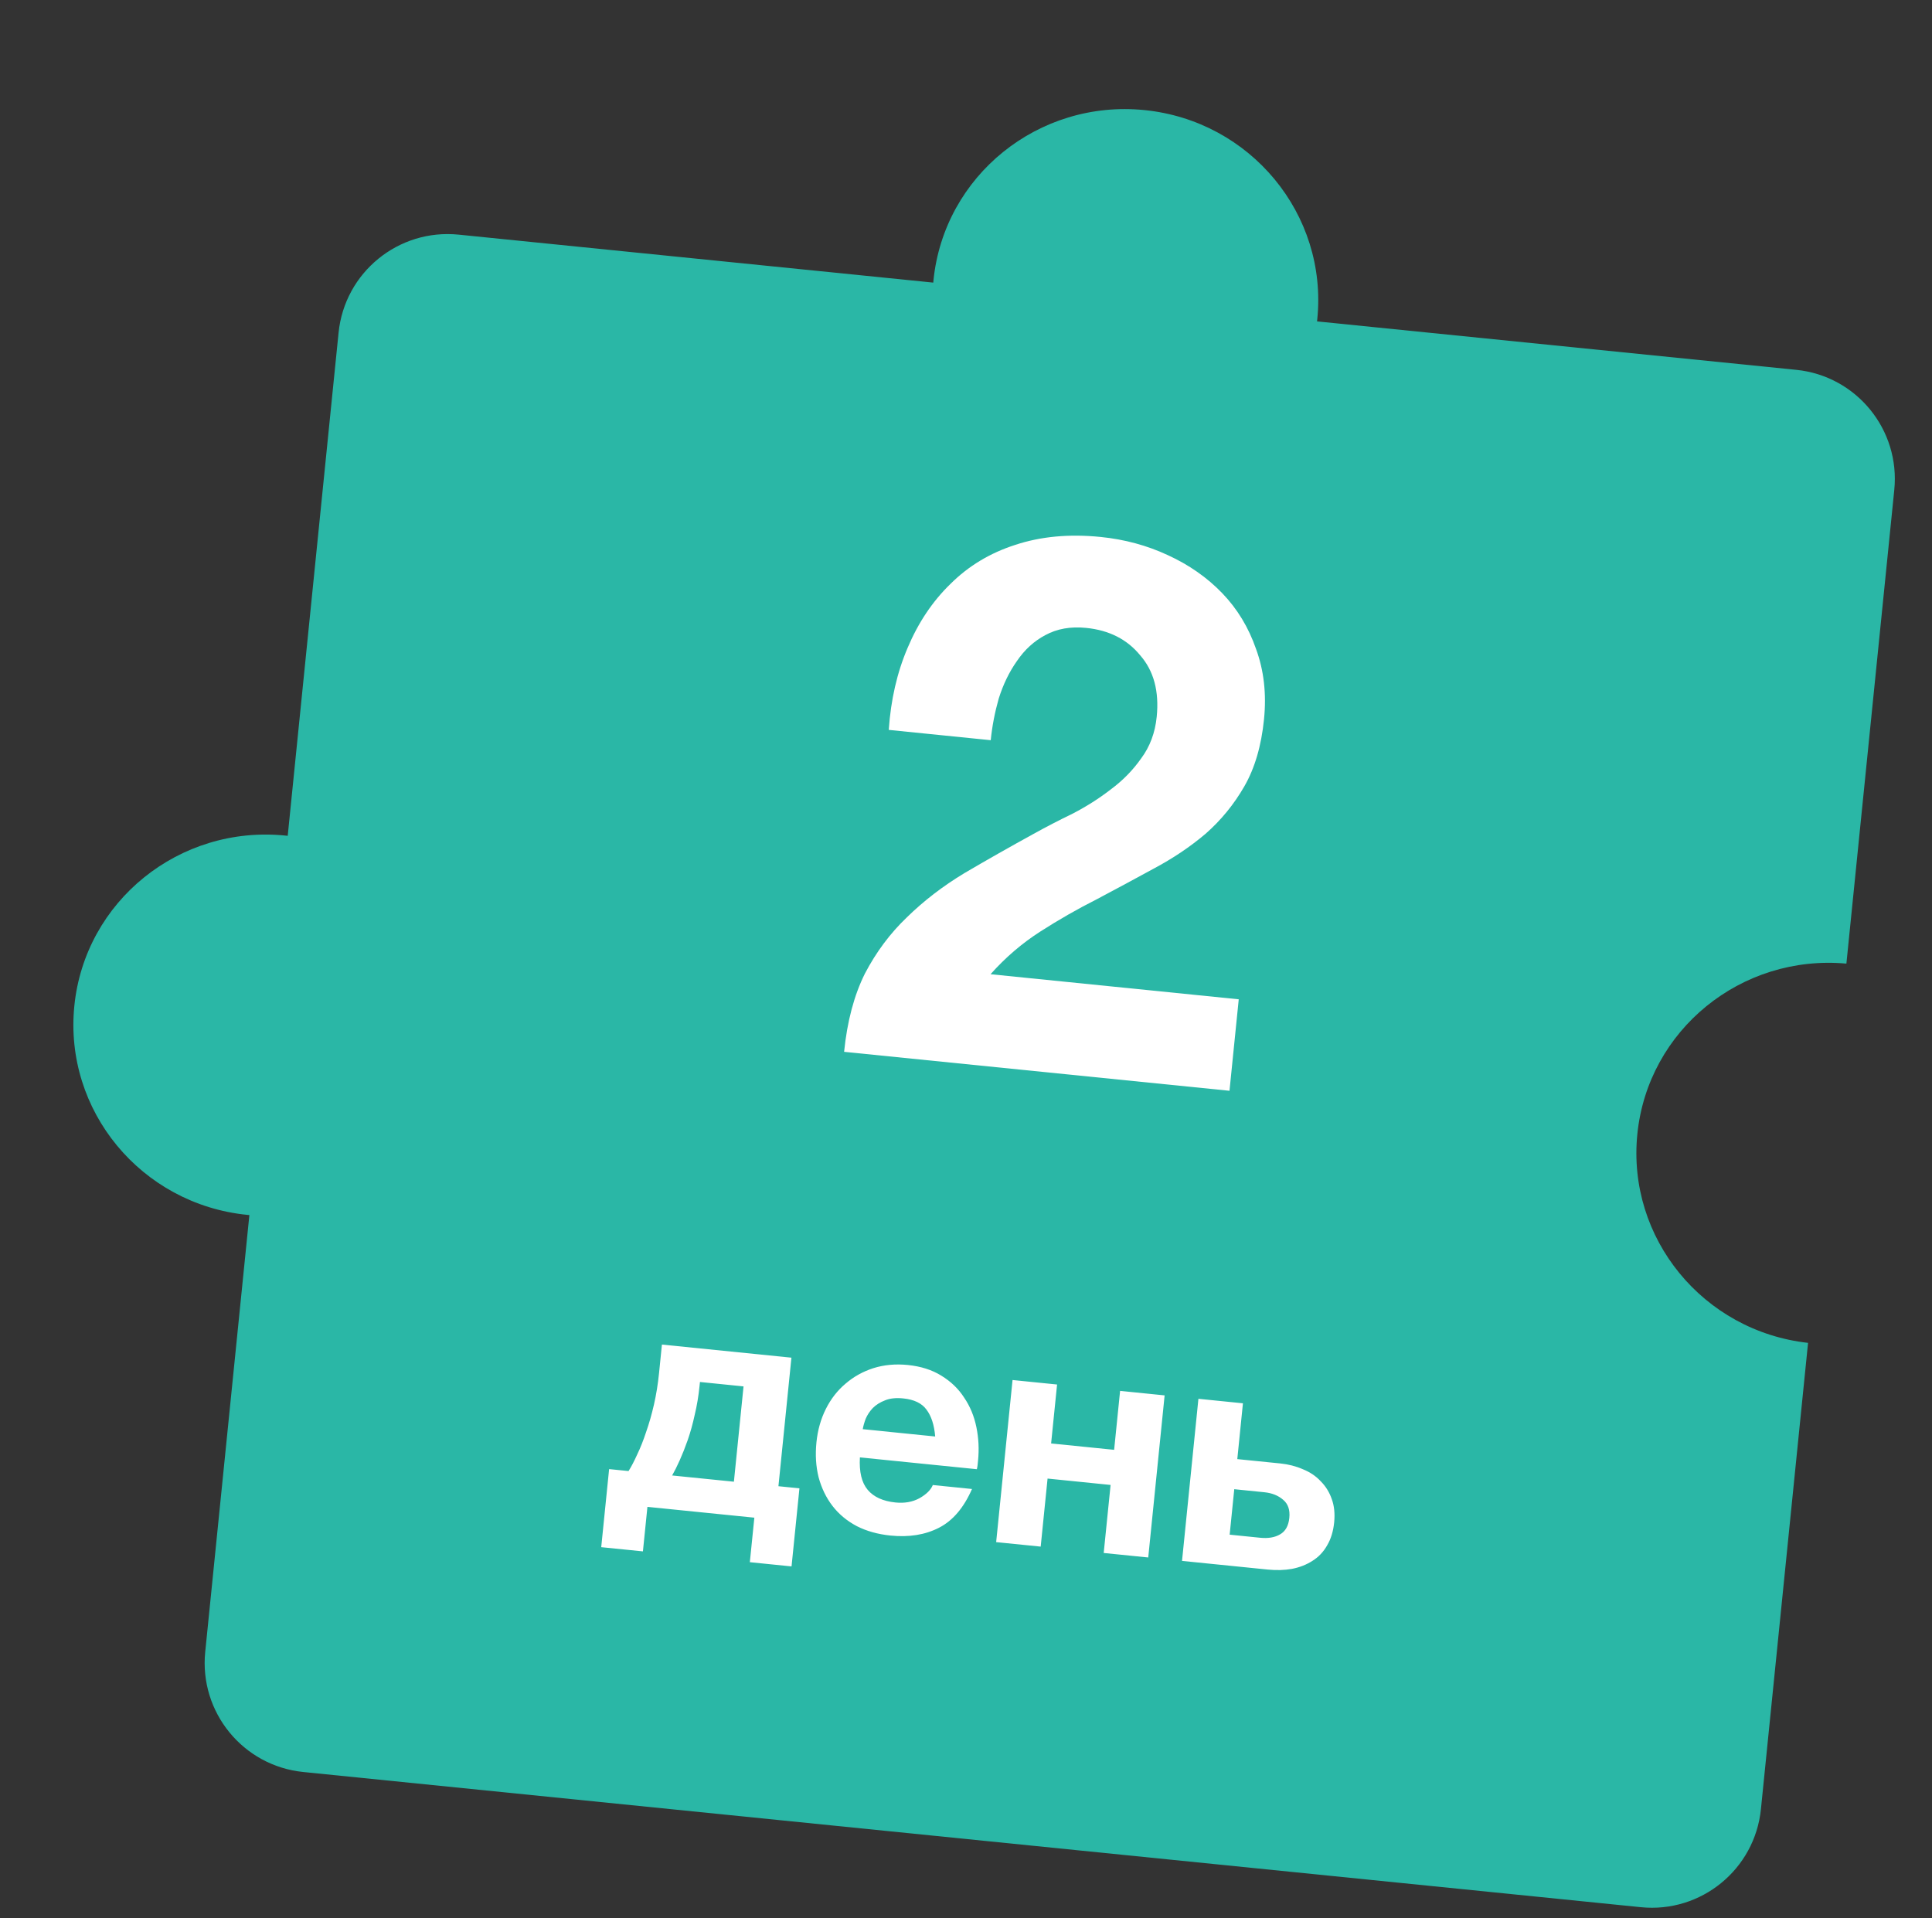
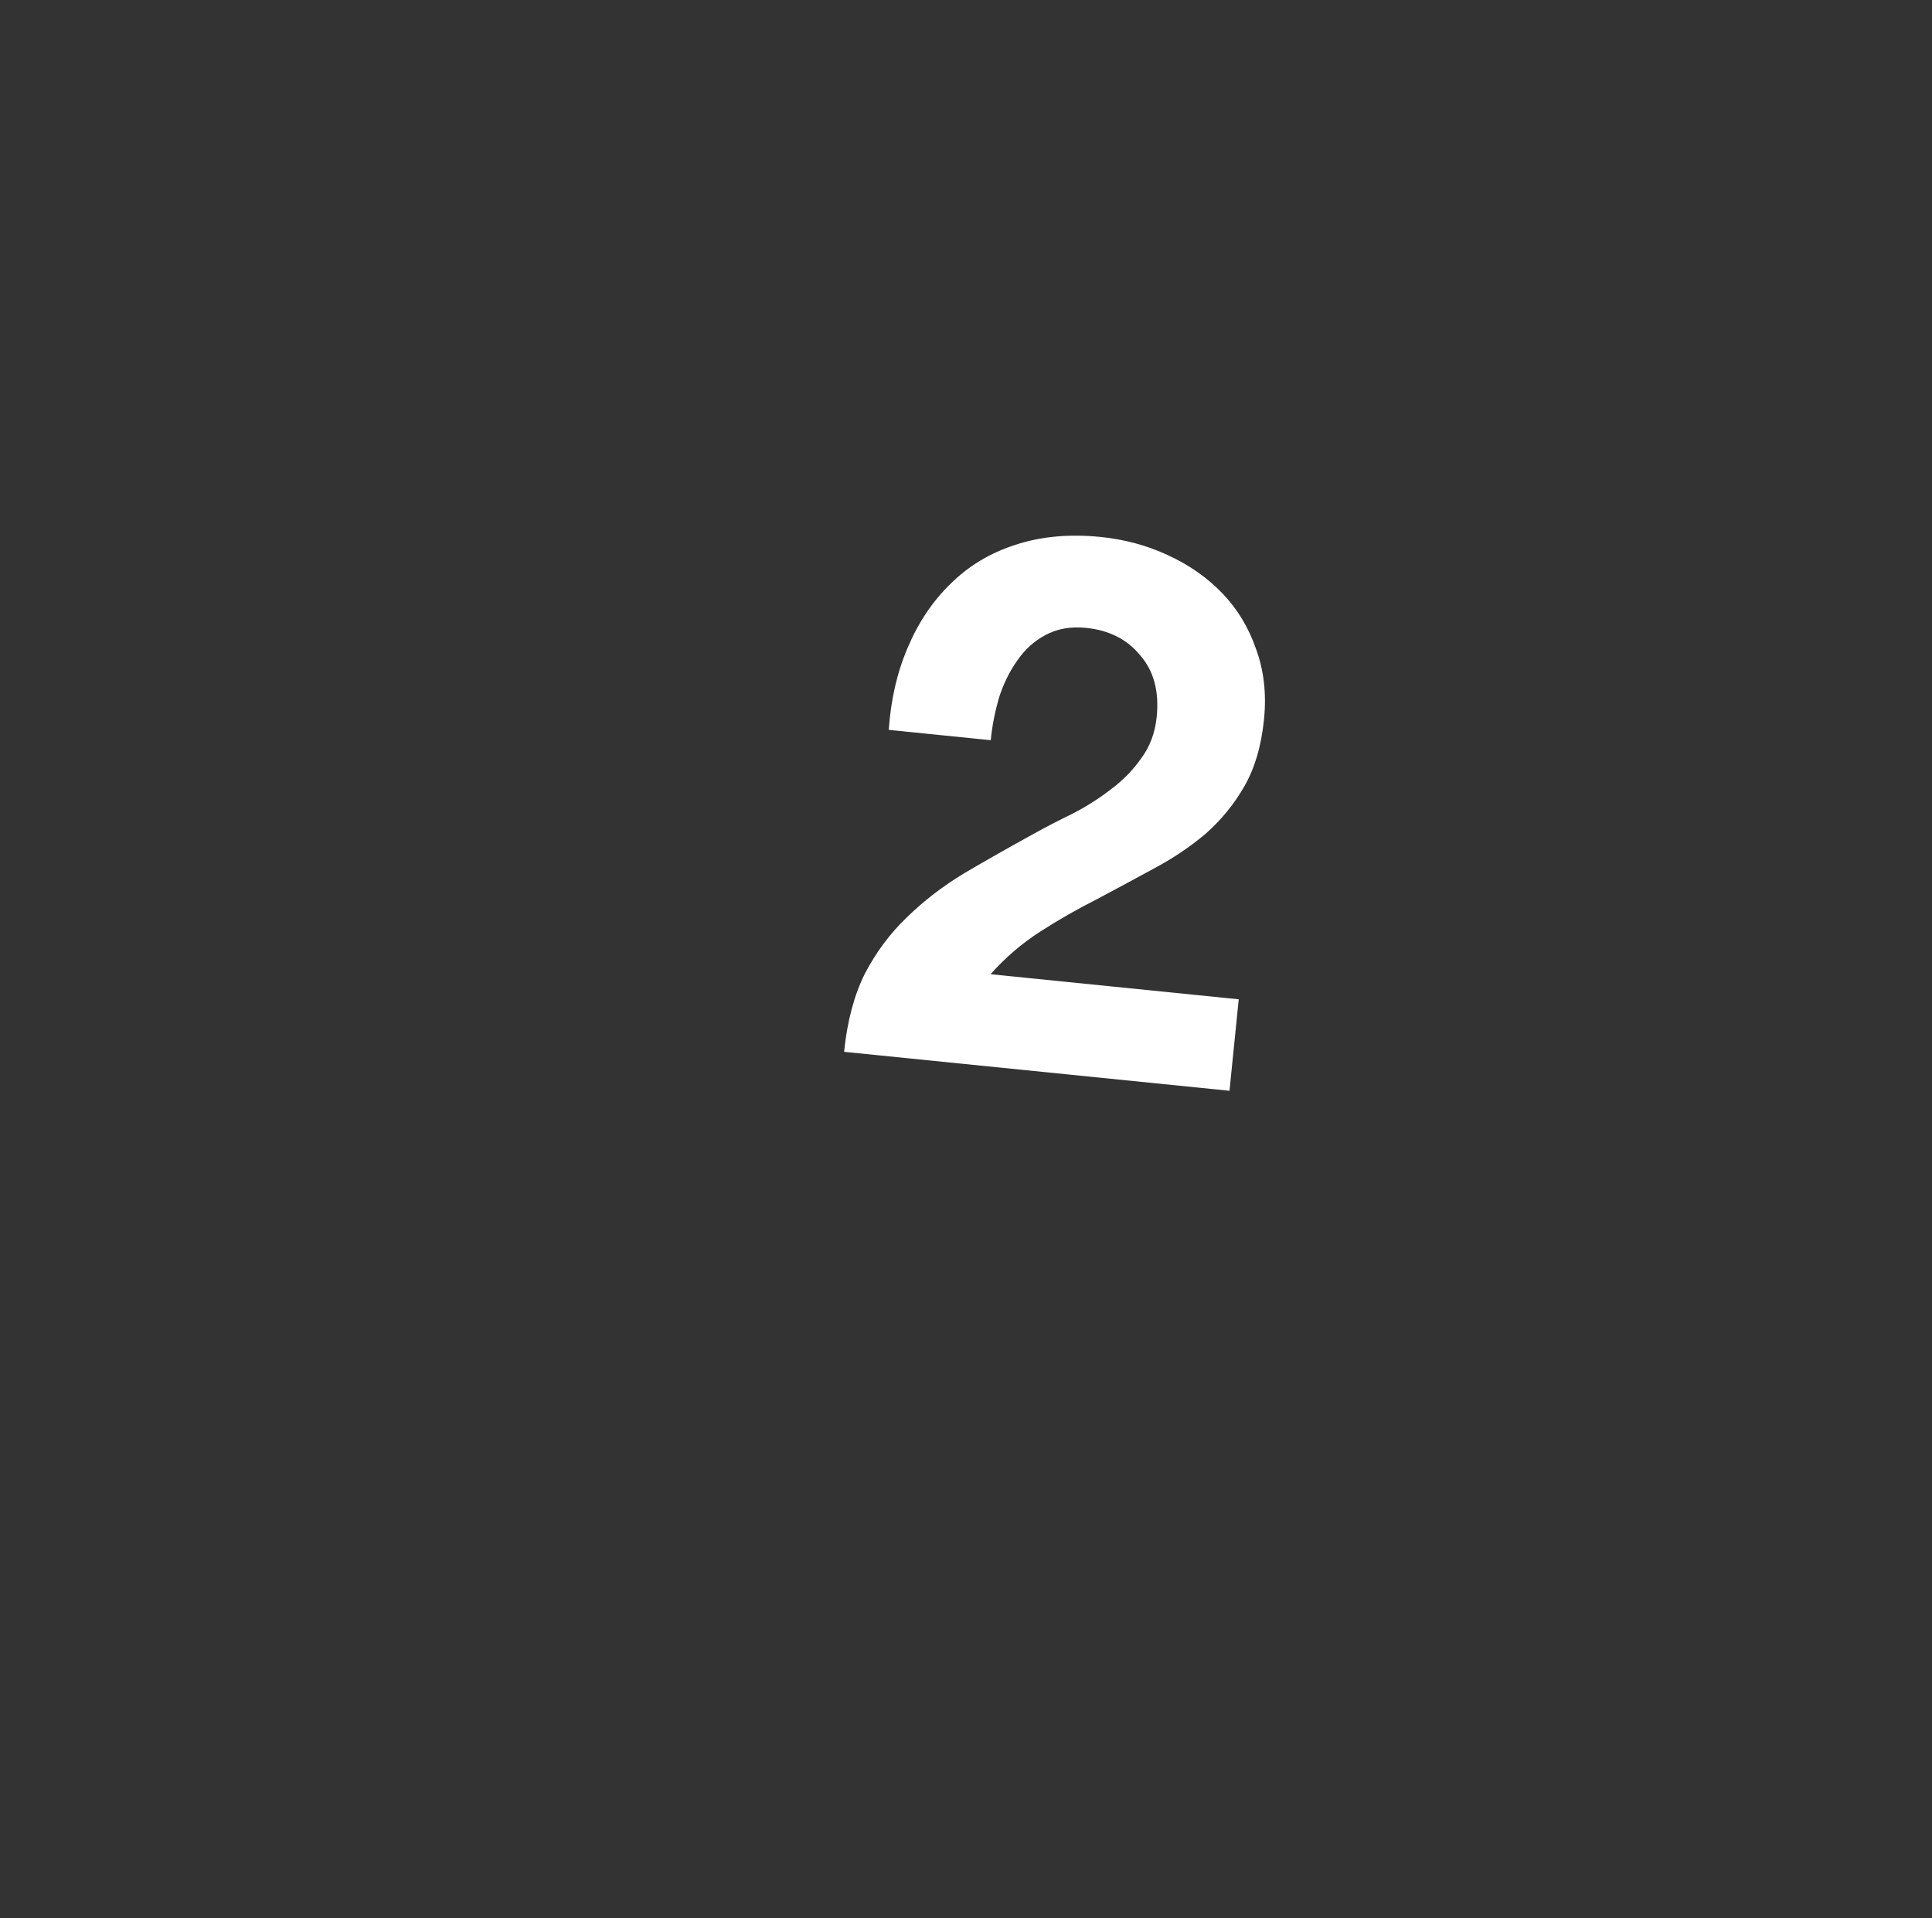
<svg xmlns="http://www.w3.org/2000/svg" width="141" height="140" viewBox="0 0 141 140" fill="none">
  <rect x="0" y="0" width="141" height="140" fill="#333333" stroke="none" />
-   <path fill-rule="evenodd" clip-rule="evenodd" d="M96.12 23.457C96.126 23.402 96.132 23.347 96.137 23.291C96.91 15.647 91.266 8.816 83.531 8.035C75.796 7.253 68.899 12.816 68.126 20.46C68.121 20.515 68.116 20.571 68.111 20.626L33.474 17.125C29.078 16.681 25.154 19.884 24.71 24.28L20.998 61.002C20.942 60.995 20.887 60.989 20.831 60.984C13.096 60.202 6.199 65.765 5.426 73.409C4.654 81.053 10.298 87.884 18.033 88.666C18.088 88.671 18.144 88.677 18.2 88.681L14.977 120.565C14.533 124.961 17.736 128.885 22.132 129.329L119.751 139.196C124.146 139.64 128.07 136.435 128.515 132.04L131.941 98.143L131.954 98.009C124.295 97.156 118.728 90.364 119.496 82.768C120.263 75.172 127.077 69.632 134.752 70.329C134.756 70.291 134.76 70.254 134.764 70.216L138.247 35.758C138.691 31.362 135.488 27.436 131.092 26.992L96.12 23.457Z" fill="#2AB7A6" />
  <path d="M64.863 53.271C65.011 51.075 65.471 49.076 66.243 47.274C67.019 45.436 68.06 43.883 69.368 42.615C70.679 41.31 72.249 40.363 74.077 39.774C75.946 39.152 78.029 38.957 80.328 39.19C82.079 39.367 83.711 39.808 85.224 40.514C86.774 41.223 88.099 42.15 89.2 43.293C90.3 44.436 91.122 45.79 91.664 47.356C92.242 48.925 92.437 50.641 92.249 52.501C92.054 54.434 91.576 56.063 90.816 57.387C90.055 58.71 89.109 59.867 87.977 60.859C86.849 61.813 85.584 62.662 84.182 63.405C82.817 64.151 81.433 64.896 80.031 65.639C78.633 66.345 77.264 67.128 75.924 67.988C74.584 68.847 73.374 69.886 72.292 71.103L90.405 72.934L89.73 79.61L61.604 76.767C61.828 74.542 62.334 72.64 63.12 71.061C63.943 69.485 64.966 68.115 66.189 66.948C67.416 65.746 68.815 64.671 70.385 63.724C71.991 62.781 73.672 61.827 75.428 60.862C76.326 60.363 77.279 59.87 78.287 59.382C79.298 58.857 80.223 58.269 81.063 57.617C81.939 56.968 82.679 56.214 83.282 55.354C83.921 54.497 84.3 53.485 84.418 52.318C84.606 50.457 84.204 48.961 83.213 47.829C82.262 46.664 80.948 45.996 79.27 45.827C78.139 45.712 77.144 45.888 76.287 46.355C75.469 46.788 74.778 47.418 74.216 48.246C73.657 49.037 73.214 49.95 72.888 50.986C72.603 51.989 72.408 53.002 72.305 54.023L64.863 53.271Z" fill="white" />
-   <path d="M44.454 107.222L45.872 107.365C46.074 107.046 46.284 106.644 46.503 106.157C46.737 105.673 46.954 105.124 47.155 104.513C47.37 103.903 47.561 103.236 47.727 102.513C47.892 101.79 48.016 101.024 48.098 100.216L48.308 98.133L57.759 99.089L56.811 108.471L58.344 108.626L57.768 114.324L54.724 114.016L55.053 110.767L47.25 109.978L46.921 113.227L43.878 112.92L44.454 107.222ZM53.561 108.142L54.264 101.186L51.084 100.864L51.053 101.162C50.979 101.894 50.863 102.591 50.703 103.253C50.559 103.917 50.389 104.531 50.193 105.097C49.999 105.648 49.802 106.144 49.604 106.586C49.405 107.029 49.221 107.395 49.053 107.687L53.561 108.142ZM65 112.073C64.07 111.979 63.245 111.749 62.527 111.383C61.81 111.003 61.221 110.512 60.757 109.91C60.294 109.308 59.956 108.611 59.743 107.819C59.546 107.029 59.493 106.176 59.586 105.261C59.675 104.376 59.904 103.567 60.271 102.833C60.638 102.1 61.116 101.485 61.705 100.99C62.296 100.48 62.974 100.101 63.739 99.855C64.519 99.61 65.359 99.533 66.259 99.624C67.204 99.72 68.018 99.979 68.7 100.403C69.397 100.827 69.951 101.361 70.364 102.004C70.794 102.633 71.091 103.349 71.257 104.152C71.422 104.954 71.463 105.775 71.378 106.614C71.367 106.721 71.356 106.828 71.345 106.935C71.336 107.026 71.318 107.125 71.292 107.23L62.757 106.367C62.696 107.424 62.886 108.214 63.326 108.736C63.767 109.259 64.445 109.566 65.36 109.659C66.016 109.725 66.597 109.622 67.102 109.349C67.609 109.061 67.934 108.74 68.078 108.384L70.938 108.674C70.337 110.046 69.533 110.99 68.525 111.504C67.518 112.019 66.343 112.208 65 112.073ZM68.251 104.842C68.182 104.003 67.97 103.349 67.617 102.882C67.279 102.416 66.713 102.144 65.92 102.063C65.386 102.009 64.942 102.057 64.588 102.206C64.235 102.34 63.939 102.526 63.699 102.764C63.474 103.003 63.302 103.263 63.181 103.543C63.075 103.826 63.003 104.08 62.965 104.308L68.251 104.842ZM73.897 100.72L77.147 101.048L76.712 105.35L81.311 105.815L81.746 101.513L84.996 101.842L83.8 113.672L80.55 113.344L81.052 108.378L76.453 107.913L75.951 112.879L72.701 112.551L73.897 100.72ZM87.462 102.091L90.711 102.419L90.3 106.493L93.435 106.809C94.03 106.87 94.578 107.01 95.08 107.23C95.598 107.437 96.031 107.727 96.379 108.101C96.743 108.462 97.015 108.897 97.194 109.409C97.375 109.905 97.433 110.473 97.369 111.114C97.302 111.77 97.13 112.33 96.852 112.795C96.589 113.262 96.236 113.635 95.791 113.913C95.362 114.194 94.865 114.39 94.298 114.502C93.749 114.601 93.154 114.618 92.513 114.553L86.266 113.922L87.462 102.091ZM91.962 112.232C92.557 112.292 93.043 112.21 93.42 111.986C93.812 111.764 94.038 111.363 94.096 110.783C94.155 110.203 94.007 109.765 93.652 109.467C93.298 109.154 92.839 108.968 92.274 108.911L90.078 108.689L89.742 112.007L91.962 112.232Z" fill="white" />
</svg>